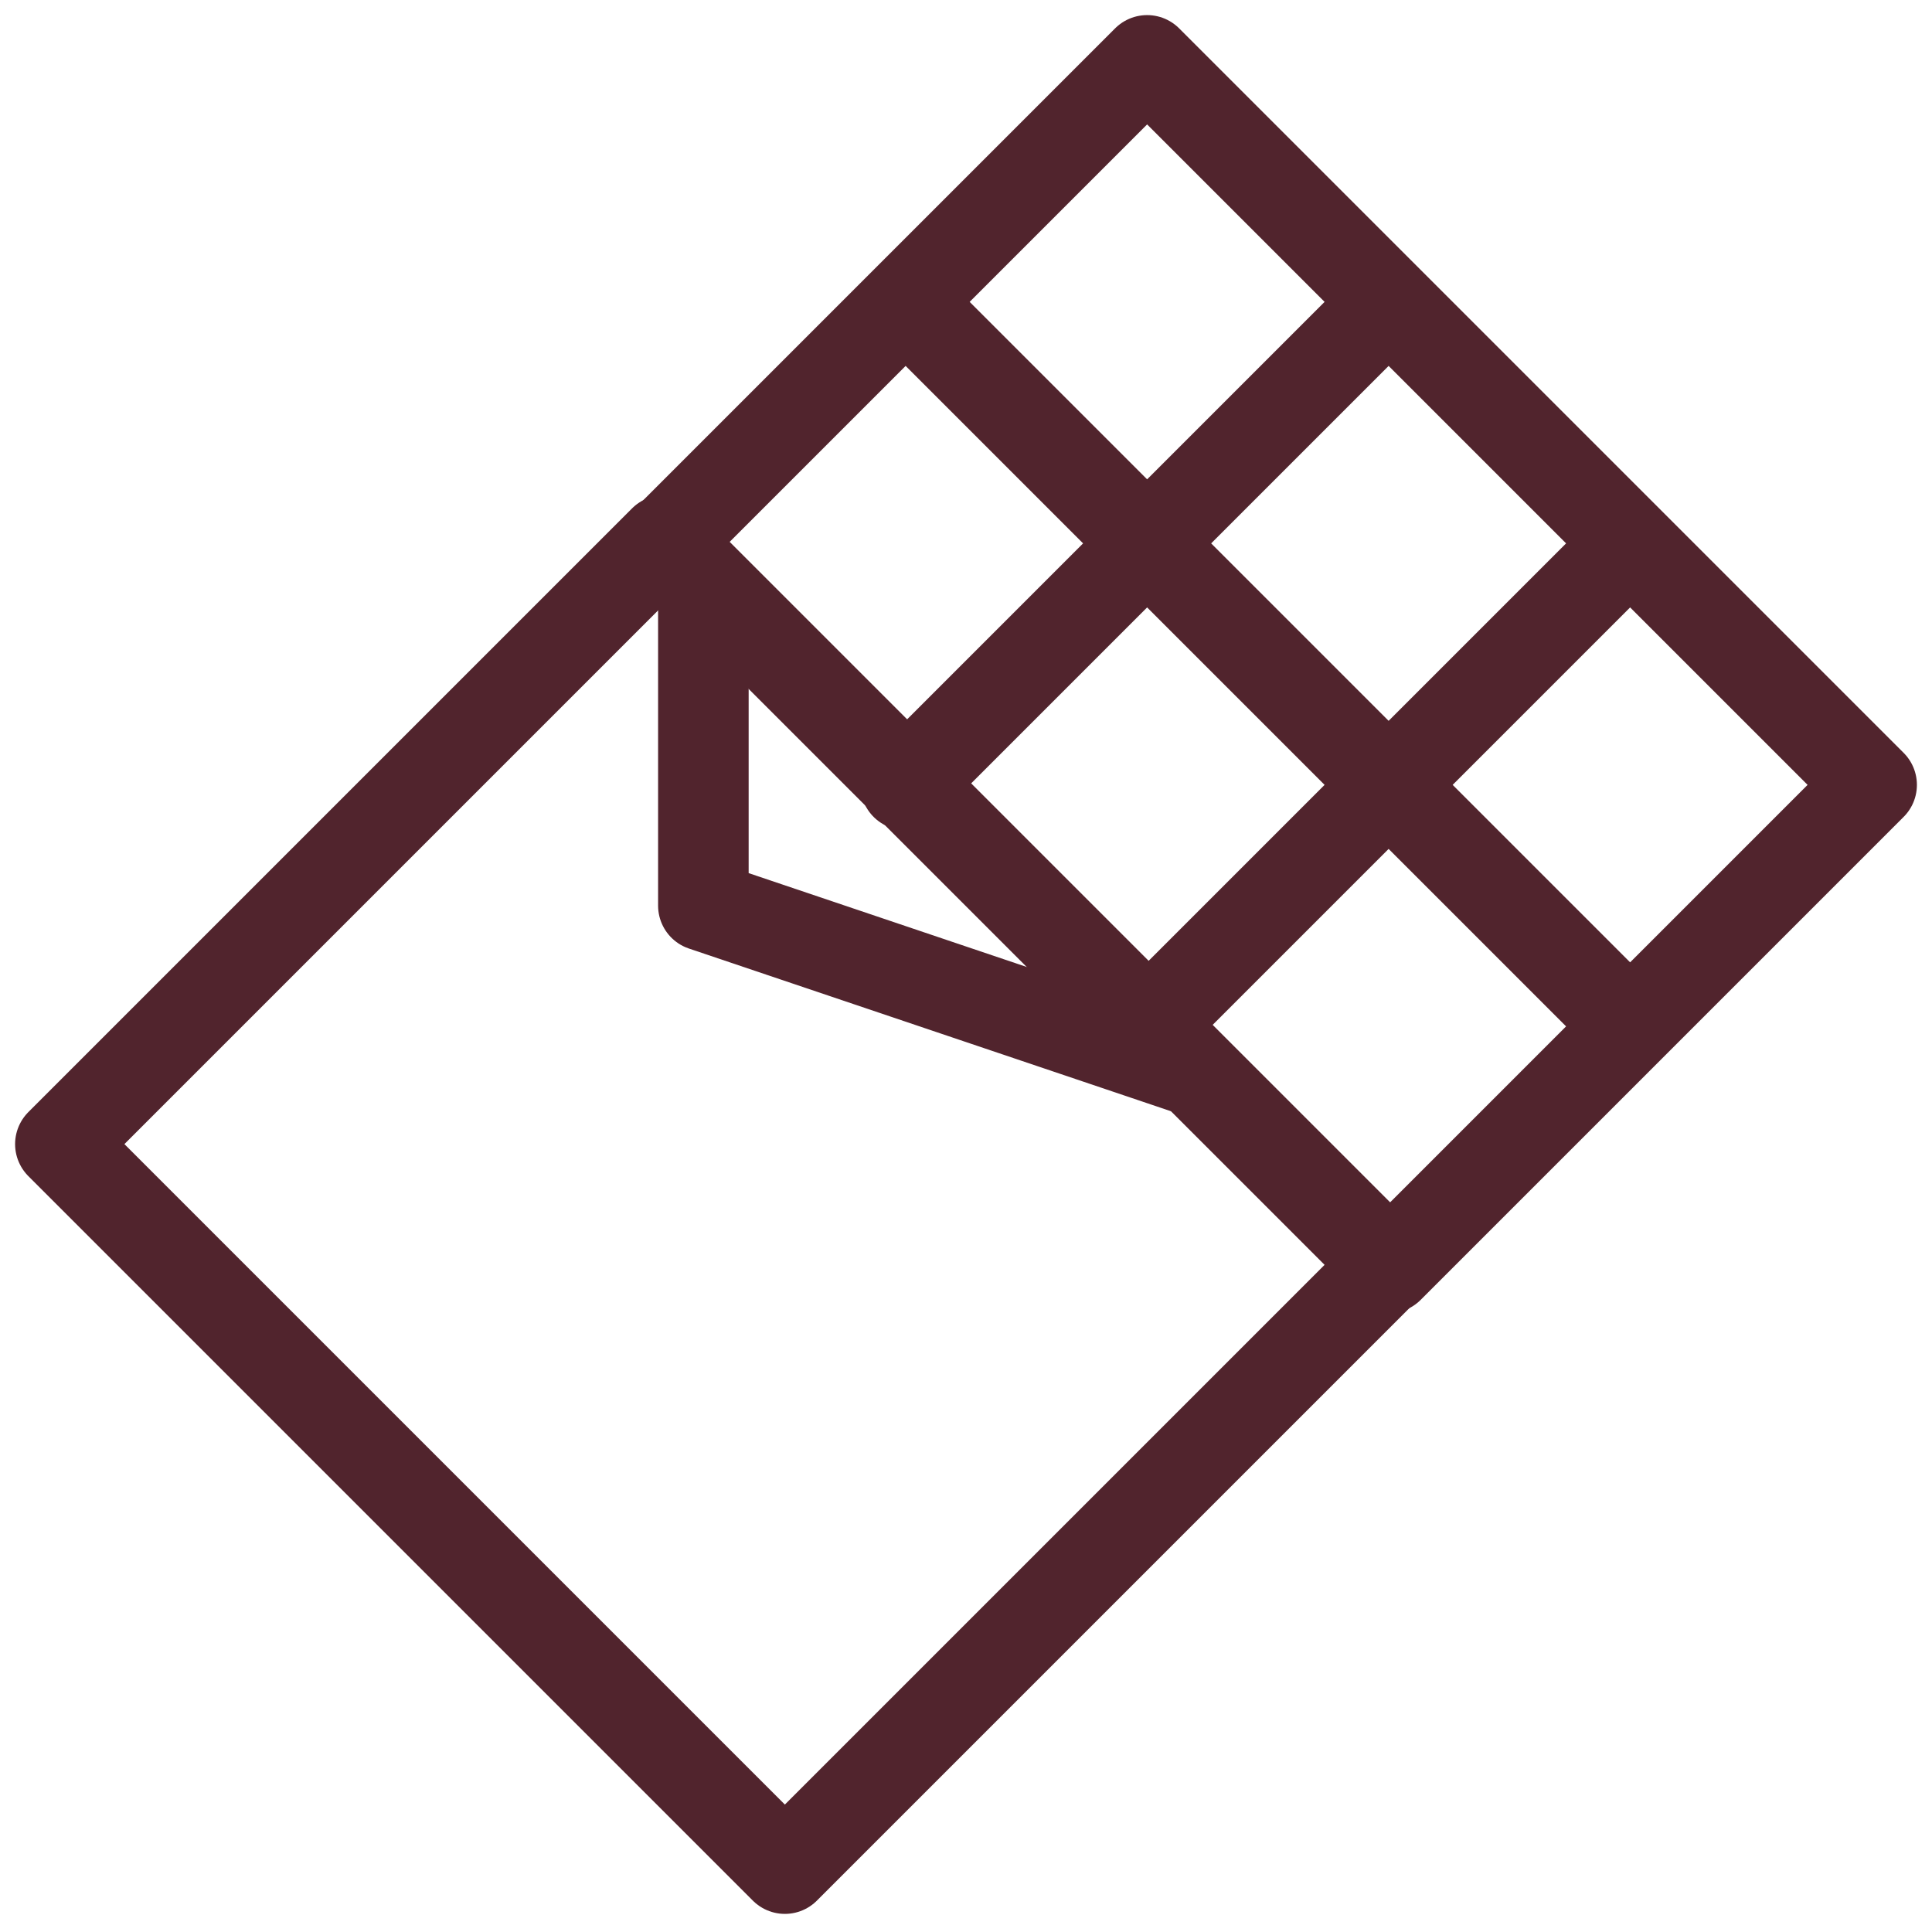
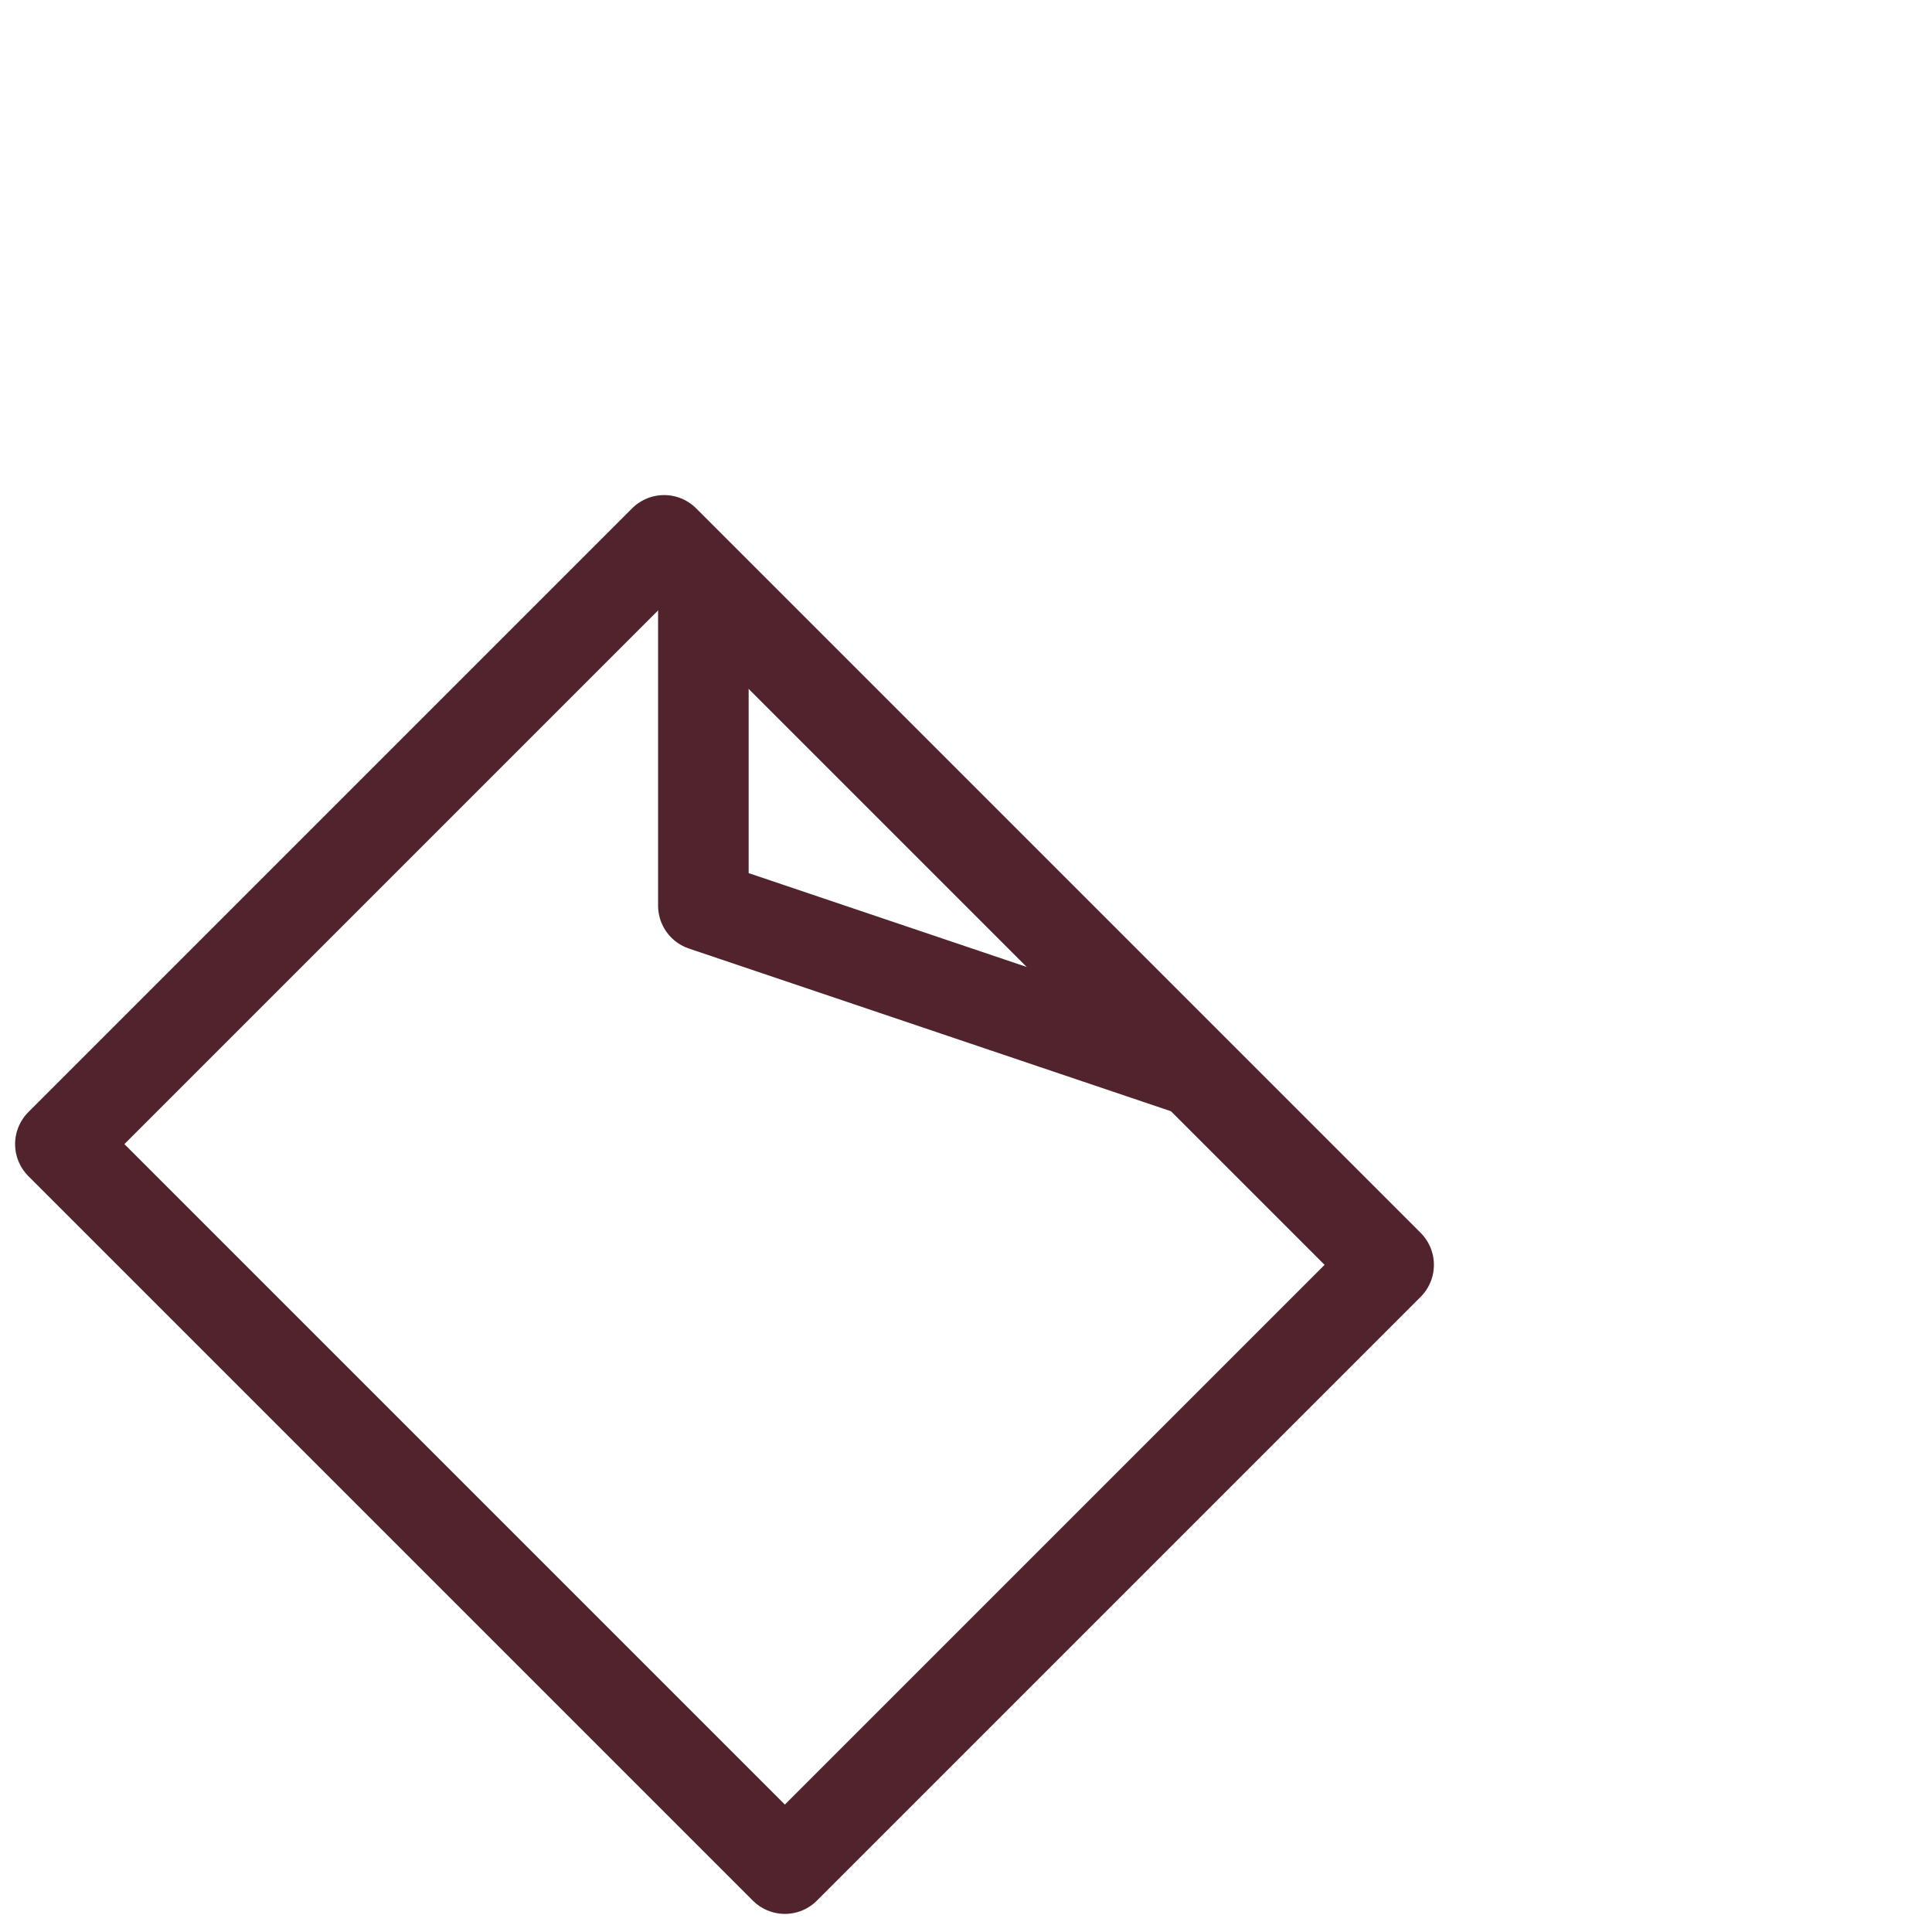
<svg xmlns="http://www.w3.org/2000/svg" version="1.1" id="Layer_1" x="0px" y="0px" viewBox="0 0 64 64" style="enable-background:new 0 0 64 64;" xml:space="preserve">
  <style type="text/css">
	.st0{fill:none;stroke:#51242D;stroke-width:3;stroke-linecap:round;stroke-linejoin:round;}
</style>
  <g>
-     <path class="st0" d="M46,10L30,26 M54,18L38,34 M30,10l24,24 M46,42l16-16L38,2L22,18" />
-     <path class="st0" d="M2,37.9l20-20l24,24l-20,20L2,37.9z" />
+     <path class="st0" d="M2,37.9l20-20l24,24l-20,20z" />
    <path class="st0" d="M39.3,35.4l-16-5.4V19.4" />
  </g>
</svg>